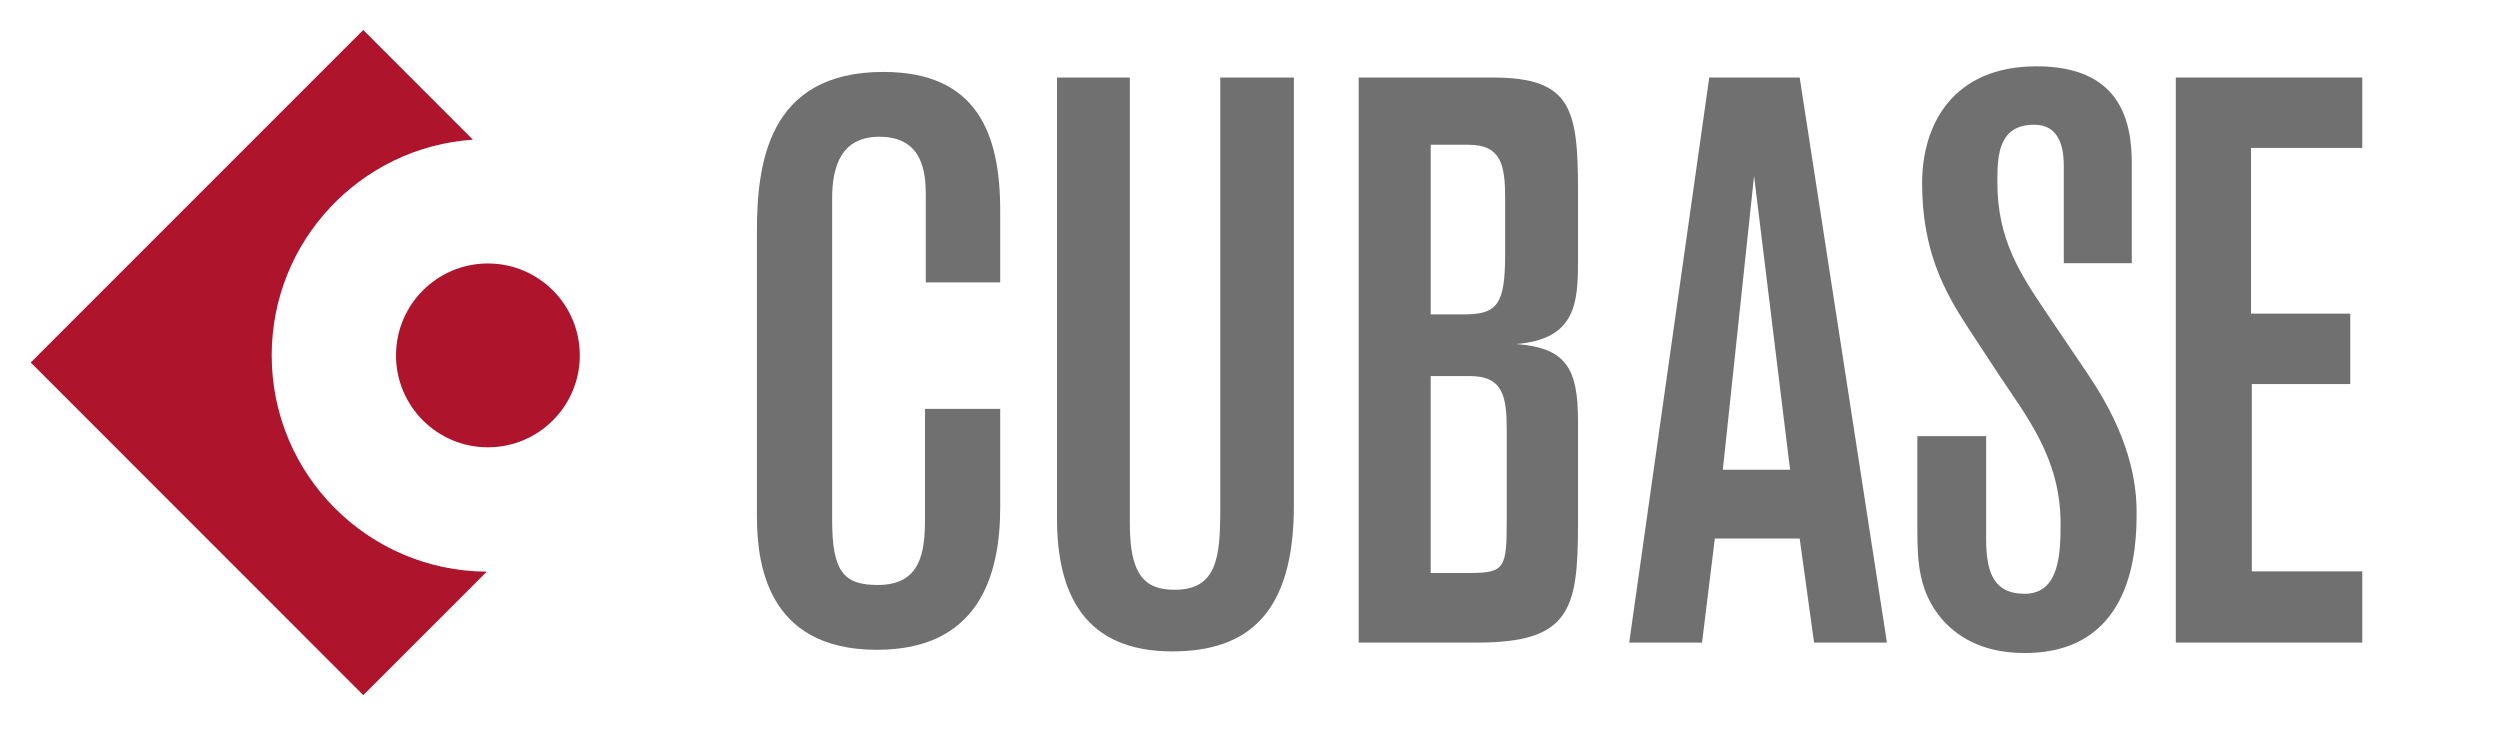
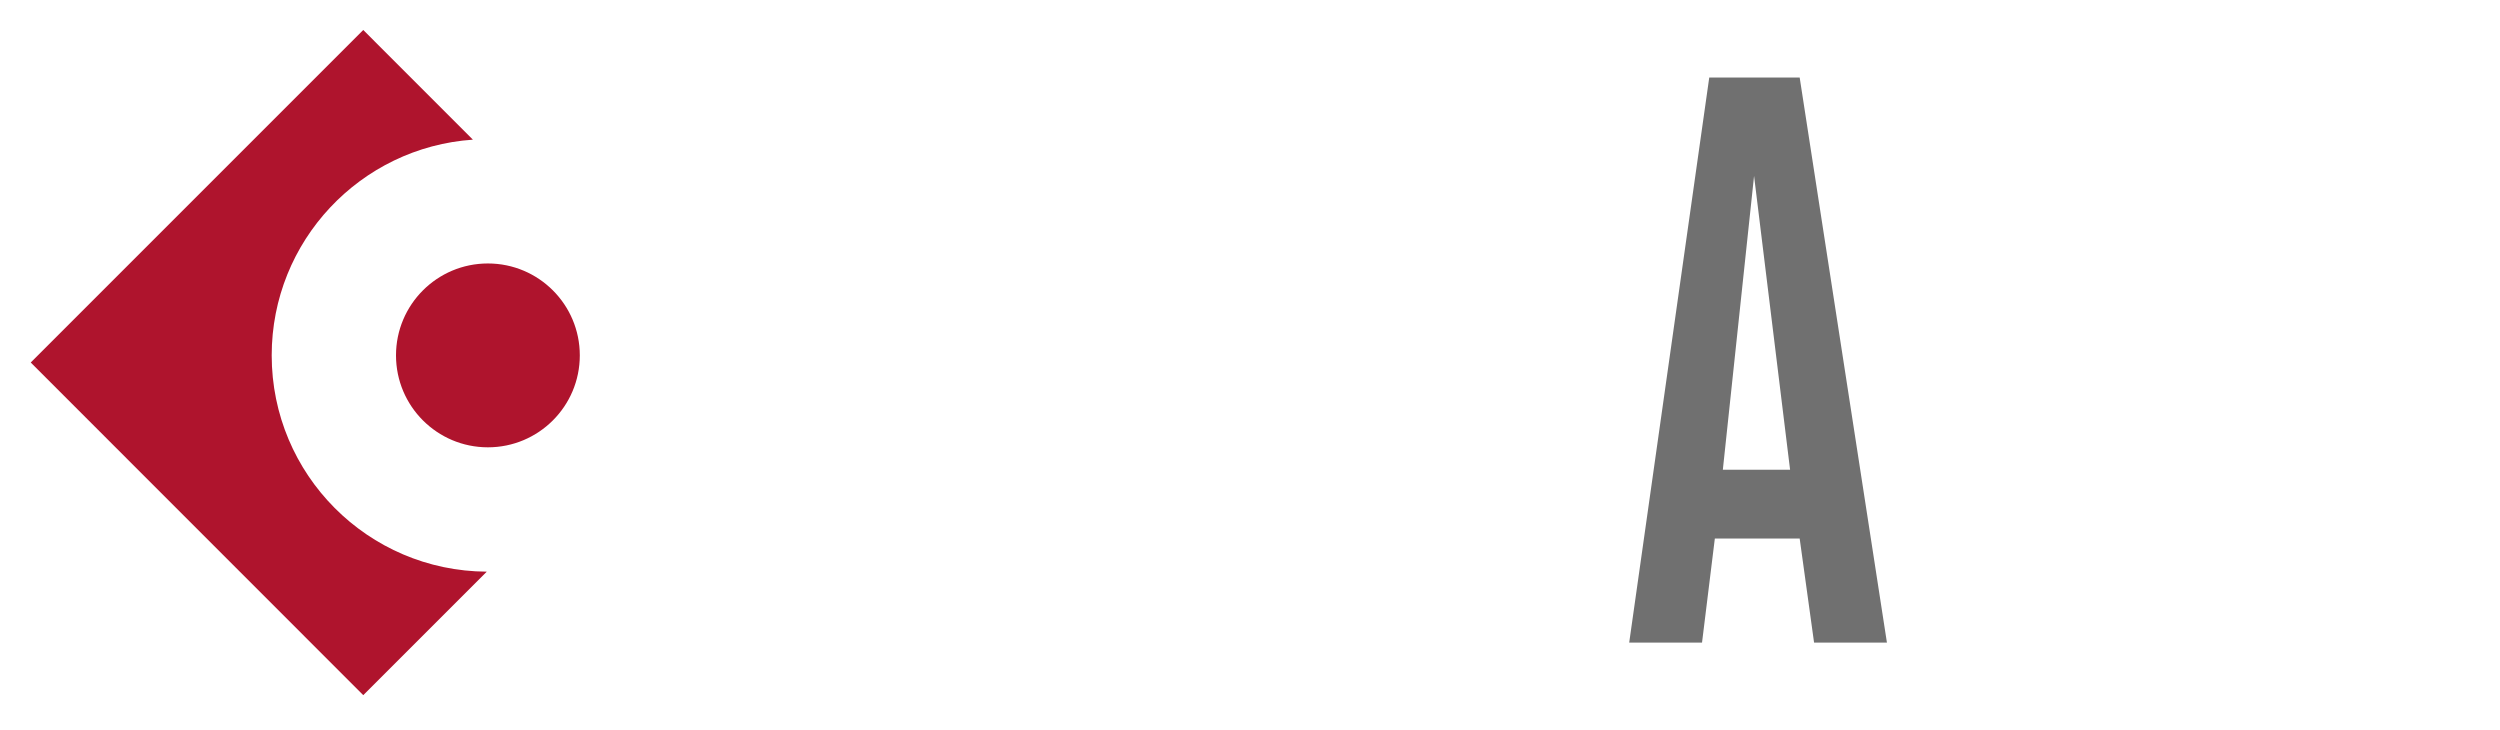
<svg xmlns="http://www.w3.org/2000/svg" version="1.1" id="Layer_1" x="0px" y="0px" width="276.166px" height="80.666px" viewBox="0 0 276.166 80.666" enable-background="new 0 0 276.166 80.666" xml:space="preserve">
-   <path fill="#707070" d="M110.49,56.046c0,7.69-2.477,15.735-13.616,15.735c-12.377,0-13.261-9.901-13.261-14.852V25.625  c0-7.425,1.149-17.68,13.967-17.68c10.344,0,12.909,6.807,12.909,15.294v7.957h-8.222v-9.638c0-2.562-0.354-6.452-5.127-6.452  c-4.155,0-5.216,3.181-5.216,6.807v35.546c0,5.748,1.326,7.161,5.039,7.161c4.773,0,5.216-3.624,5.216-7.336V45.169h8.311V56.046z" />
-   <path fill="#707070" d="M124.81,8.563v49.339c0,5.657,1.679,7.249,4.949,7.249c4.686,0,5.038-3.626,5.038-8.84V8.563h8.132v47.306  c0,11.759-4.949,16.089-13.435,16.089c-9.635,0-12.729-6.276-12.729-14.674V8.563H124.81z" />
-   <path fill="#707070" d="M164.852,8.563c8.67,0,9.466,3.36,9.466,12.466v7.779c0,4.687-0.266,8.665-6.812,9.194  c5.573,0.443,6.812,2.743,6.812,8.583v11.316c0,9.46-0.884,13.084-11.145,13.084h-13.084V8.563H164.852z M158.045,34.731h3.624  c3.715,0,4.599-1.059,4.599-6.629v-6.189c0-3.712-0.443-5.923-4.067-5.923h-4.155V34.731z M158.045,63.296h4.244  c3.979,0,4.155-0.532,4.155-5.926v-9.9c0-3.717-0.443-5.928-4.066-5.928h-4.333V63.296z" />
  <path fill="#707070" d="M200.394,70.986l-1.59-11.494h-9.372l-1.415,11.494h-8.045l8.843-62.423h9.989l9.638,62.423H200.394z   M193.765,19.437l-3.449,32.454h7.428L193.765,19.437z" />
-   <path fill="#707070" d="M219.401,48.176v11.405c0,3.979,1.062,6.012,4.244,6.012c3.89,0,3.979-4.508,3.979-7.779  c0-7.25-3.801-11.846-6.896-16.538l-3.36-5.129c-2.477-3.801-5.039-8.311-5.039-15.912c0-6.543,3.449-12.909,12.644-12.909  c9.105,0,10.519,5.834,10.519,10.699v11.05h-7.513V18.376c0-1.679-0.267-4.596-3.271-4.596c-3.979,0-4.067,3.449-4.067,6.366  c0,6.364,2.562,10.167,5.482,14.5l4.419,6.542c3.803,5.575,5.482,10.614,5.482,15.388c0,3.715-0.178,15.561-12.378,15.561  c-5.039,0-7.692-2.122-9.105-3.712c-2.565-3.006-2.74-6.277-2.74-9.903V48.176H219.401z" />
-   <path fill="#707070" d="M240.353,70.986V8.563h20.599v7.779h-12.288v18.303h10.962v7.781h-10.874v20.692h12.2v7.868H240.353z" />
  <path fill-rule="evenodd" clip-rule="evenodd" fill="#AF142D" d="M40.128,3.313l12.109,12.114  c-12.416,0.852-22.224,11.194-22.224,23.83c0,13.156,10.624,23.823,23.76,23.892L40.128,76.791L3.396,40.045L40.128,3.313  L40.128,3.313z M43.745,39.257c0-5.607,4.546-10.153,10.151-10.153c5.609,0,10.153,4.546,10.153,10.153  c0,5.609-4.544,10.157-10.153,10.157C48.291,49.414,43.745,44.866,43.745,39.257L43.745,39.257z" />
</svg>